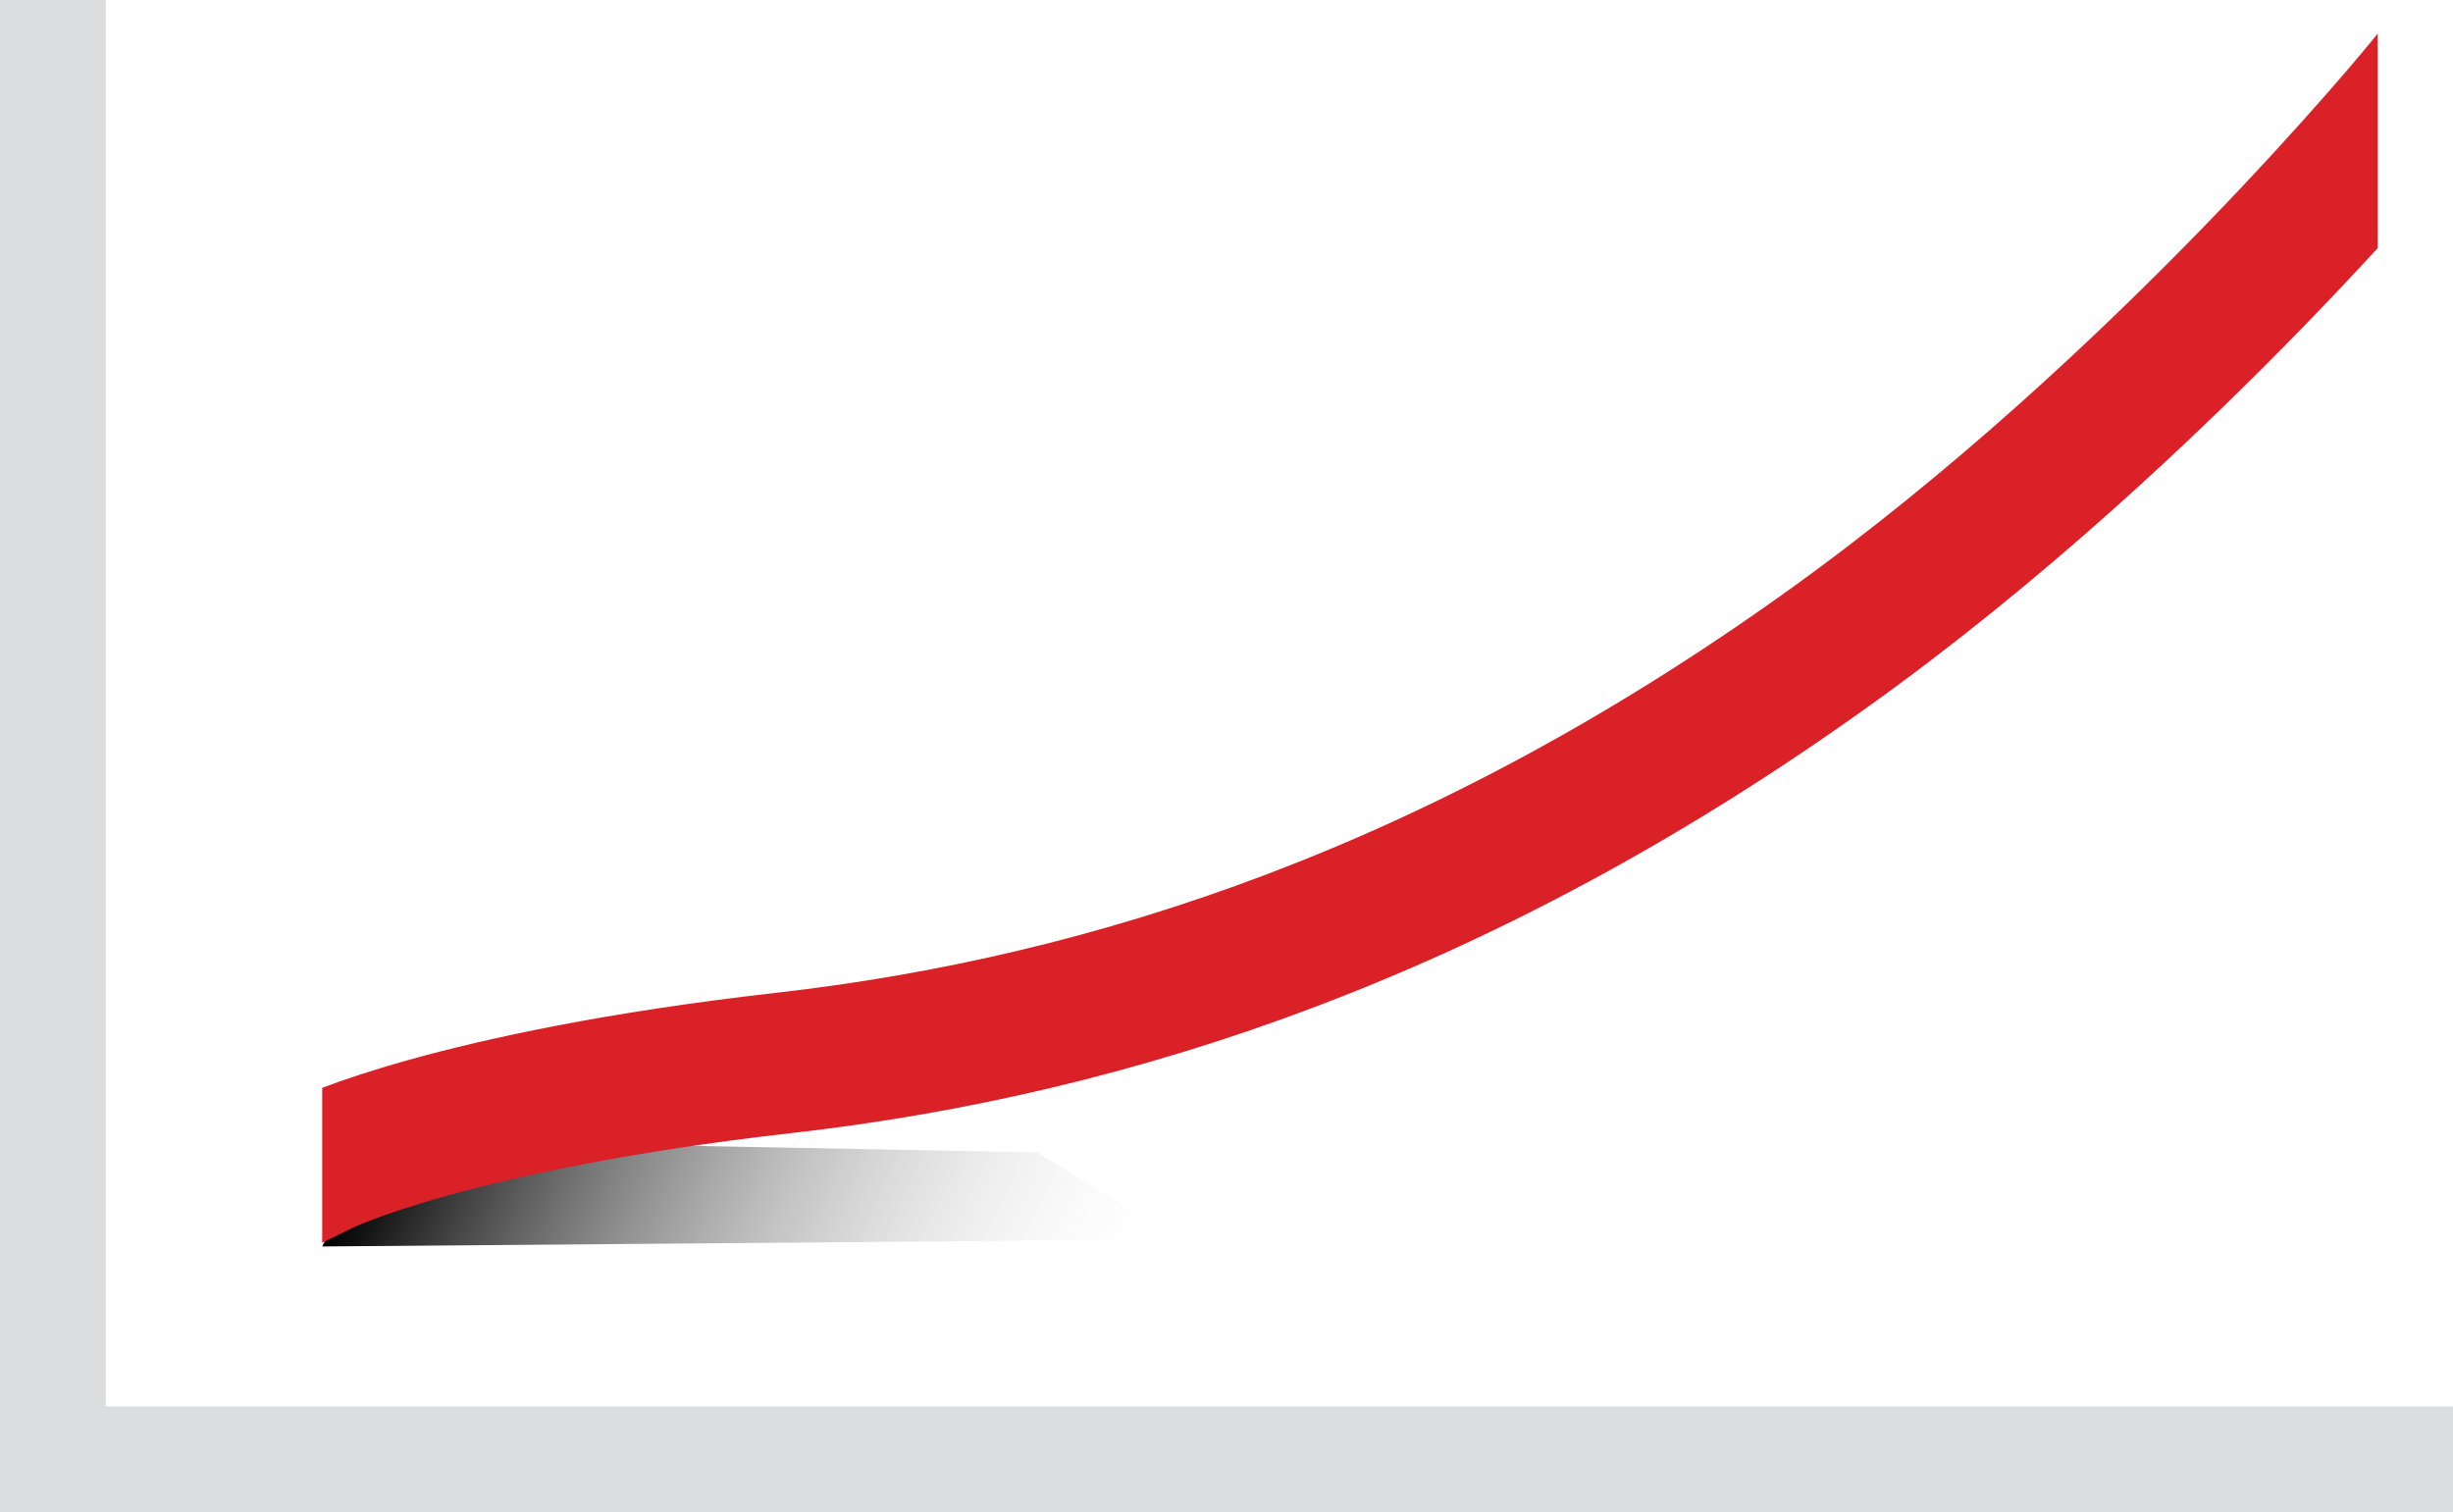
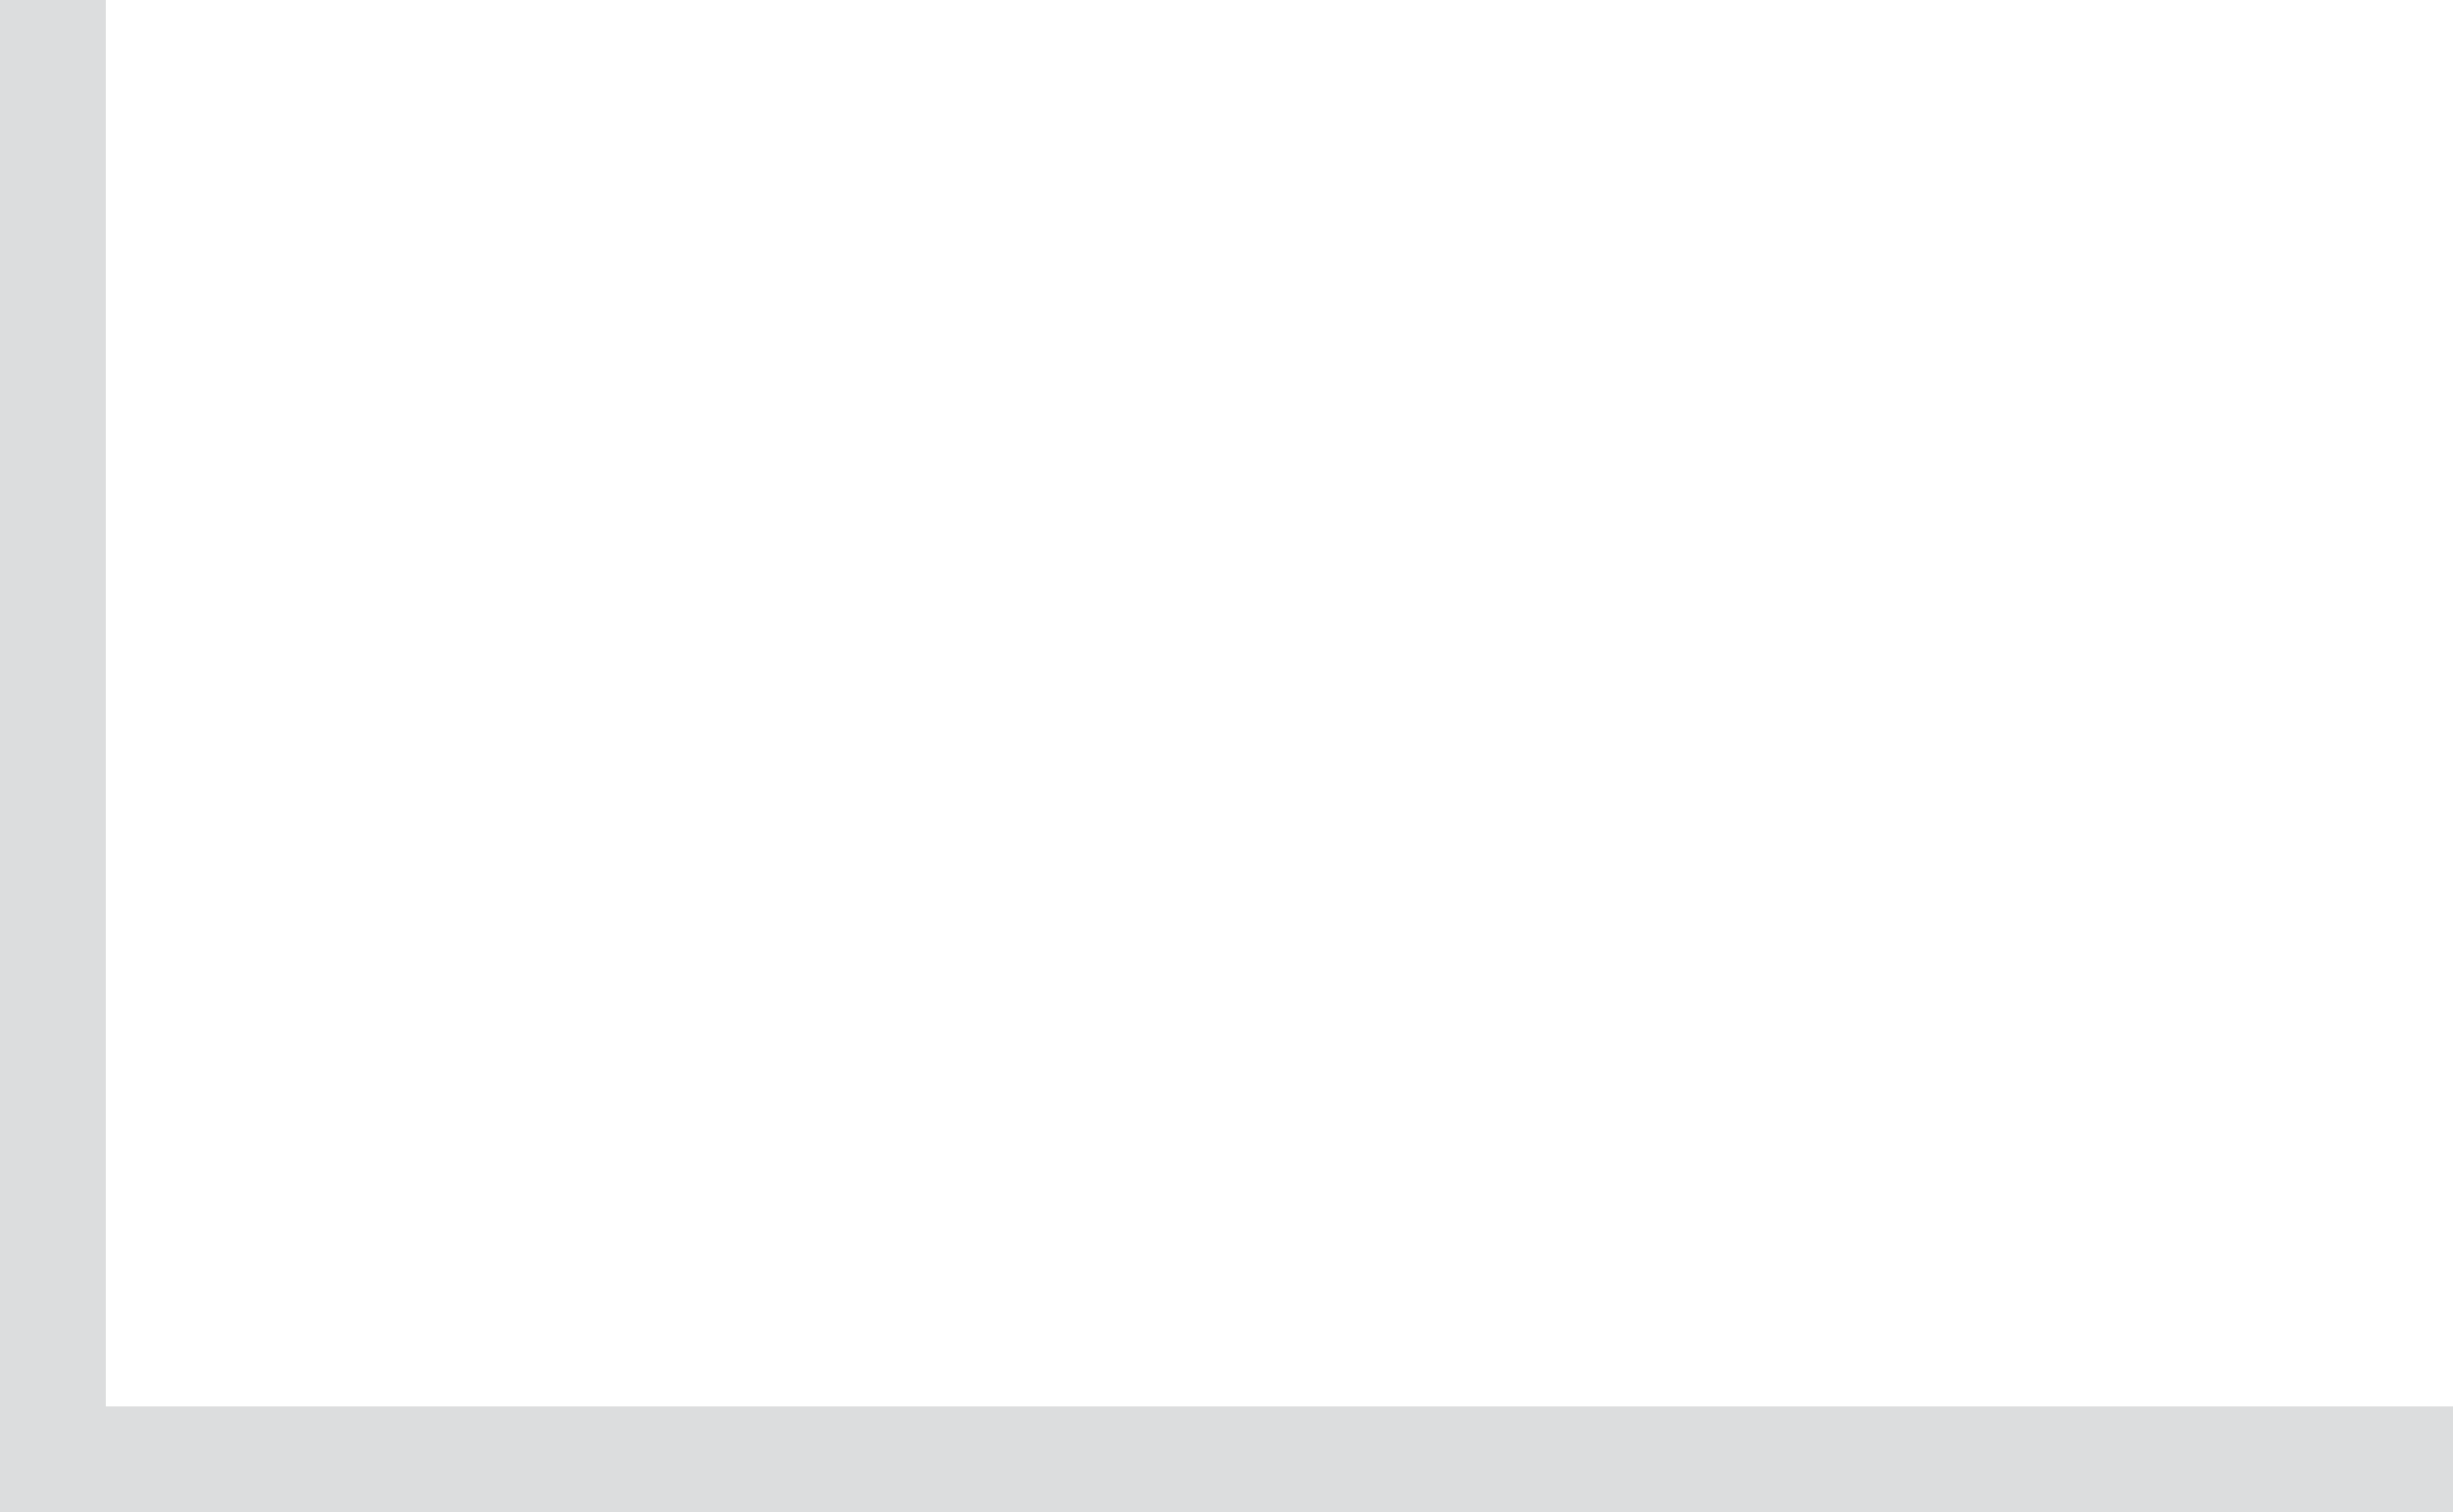
<svg xmlns="http://www.w3.org/2000/svg" xmlns:xlink="http://www.w3.org/1999/xlink" version="1.1" id="Isolation_Mode" x="0" y="0" viewBox="0 0 104.3 64.3" xml:space="preserve">
  <linearGradient id="SVGID_1_" gradientUnits="userSpaceOnUse" x1="-819.015" y1="-499.02" x2="-805.899" y2="-521.737" gradientTransform="matrix(.243 .97 -1.36 .341 -464.041 1013.71)">
    <stop offset="0" stop-color="#000" />
    <stop offset="1" stop-color="#fff" stop-opacity="0" />
  </linearGradient>
-   <path d="M28.3 48.7l15.8.3 6.1 3.7-36.5.3s1.5-3.1 3.2-3.6c3.4-1 11.4-.7 11.4-.7z" fill="url(#SVGID_1_)" />
  <path fill="#dcddde" d="M104.3 64.3H0V0h4.5v59.8h99.8z" />
  <defs>
-     <path id="SVGID_2_" d="M13.7 0h87.4v58.4H13.7z" />
-   </defs>
+     </defs>
  <clipPath id="SVGID_3_">
    <use xlink:href="#SVGID_2_" overflow="visible" />
  </clipPath>
-   <path d="M13.7 49.5s5.5-2.7 19.6-4.3c14.1-1.6 28.9-6.5 44.4-17.6 14.4-10.3 25.5-24 25.5-24" clip-path="url(#SVGID_3_)" fill="none" stroke="#da2128" stroke-width="6" stroke-linecap="square" stroke-miterlimit="10" />
</svg>